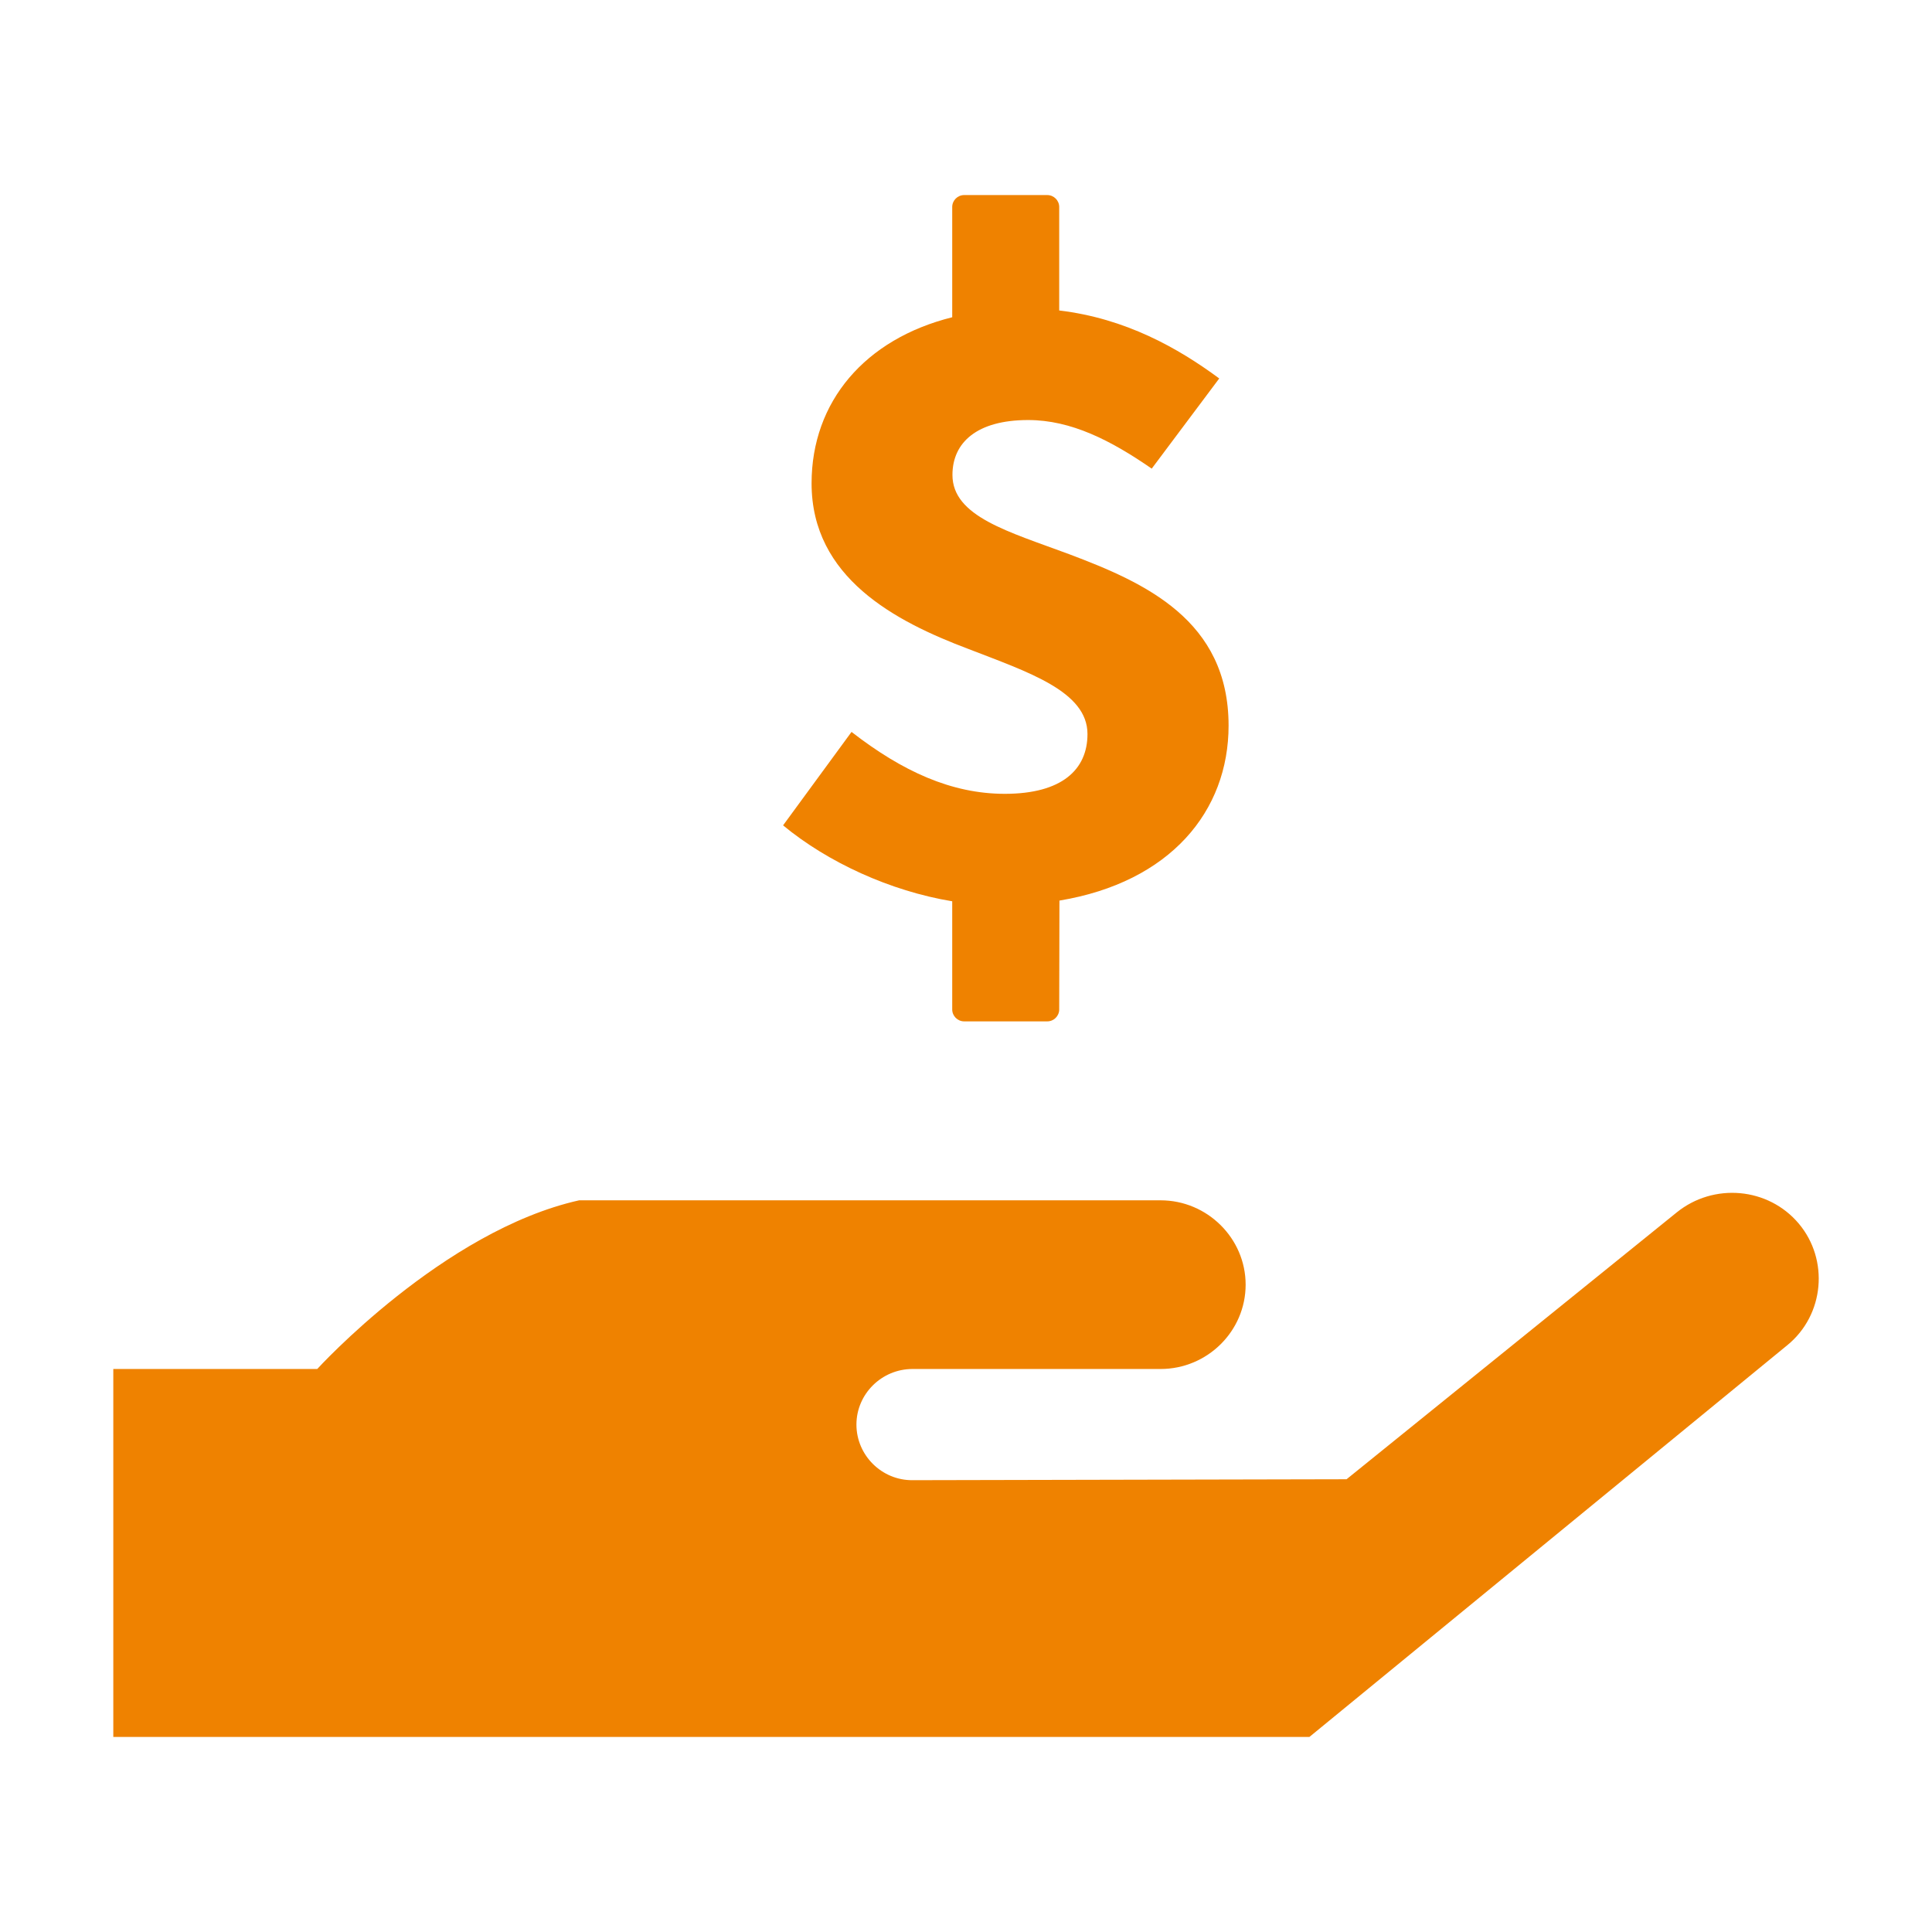
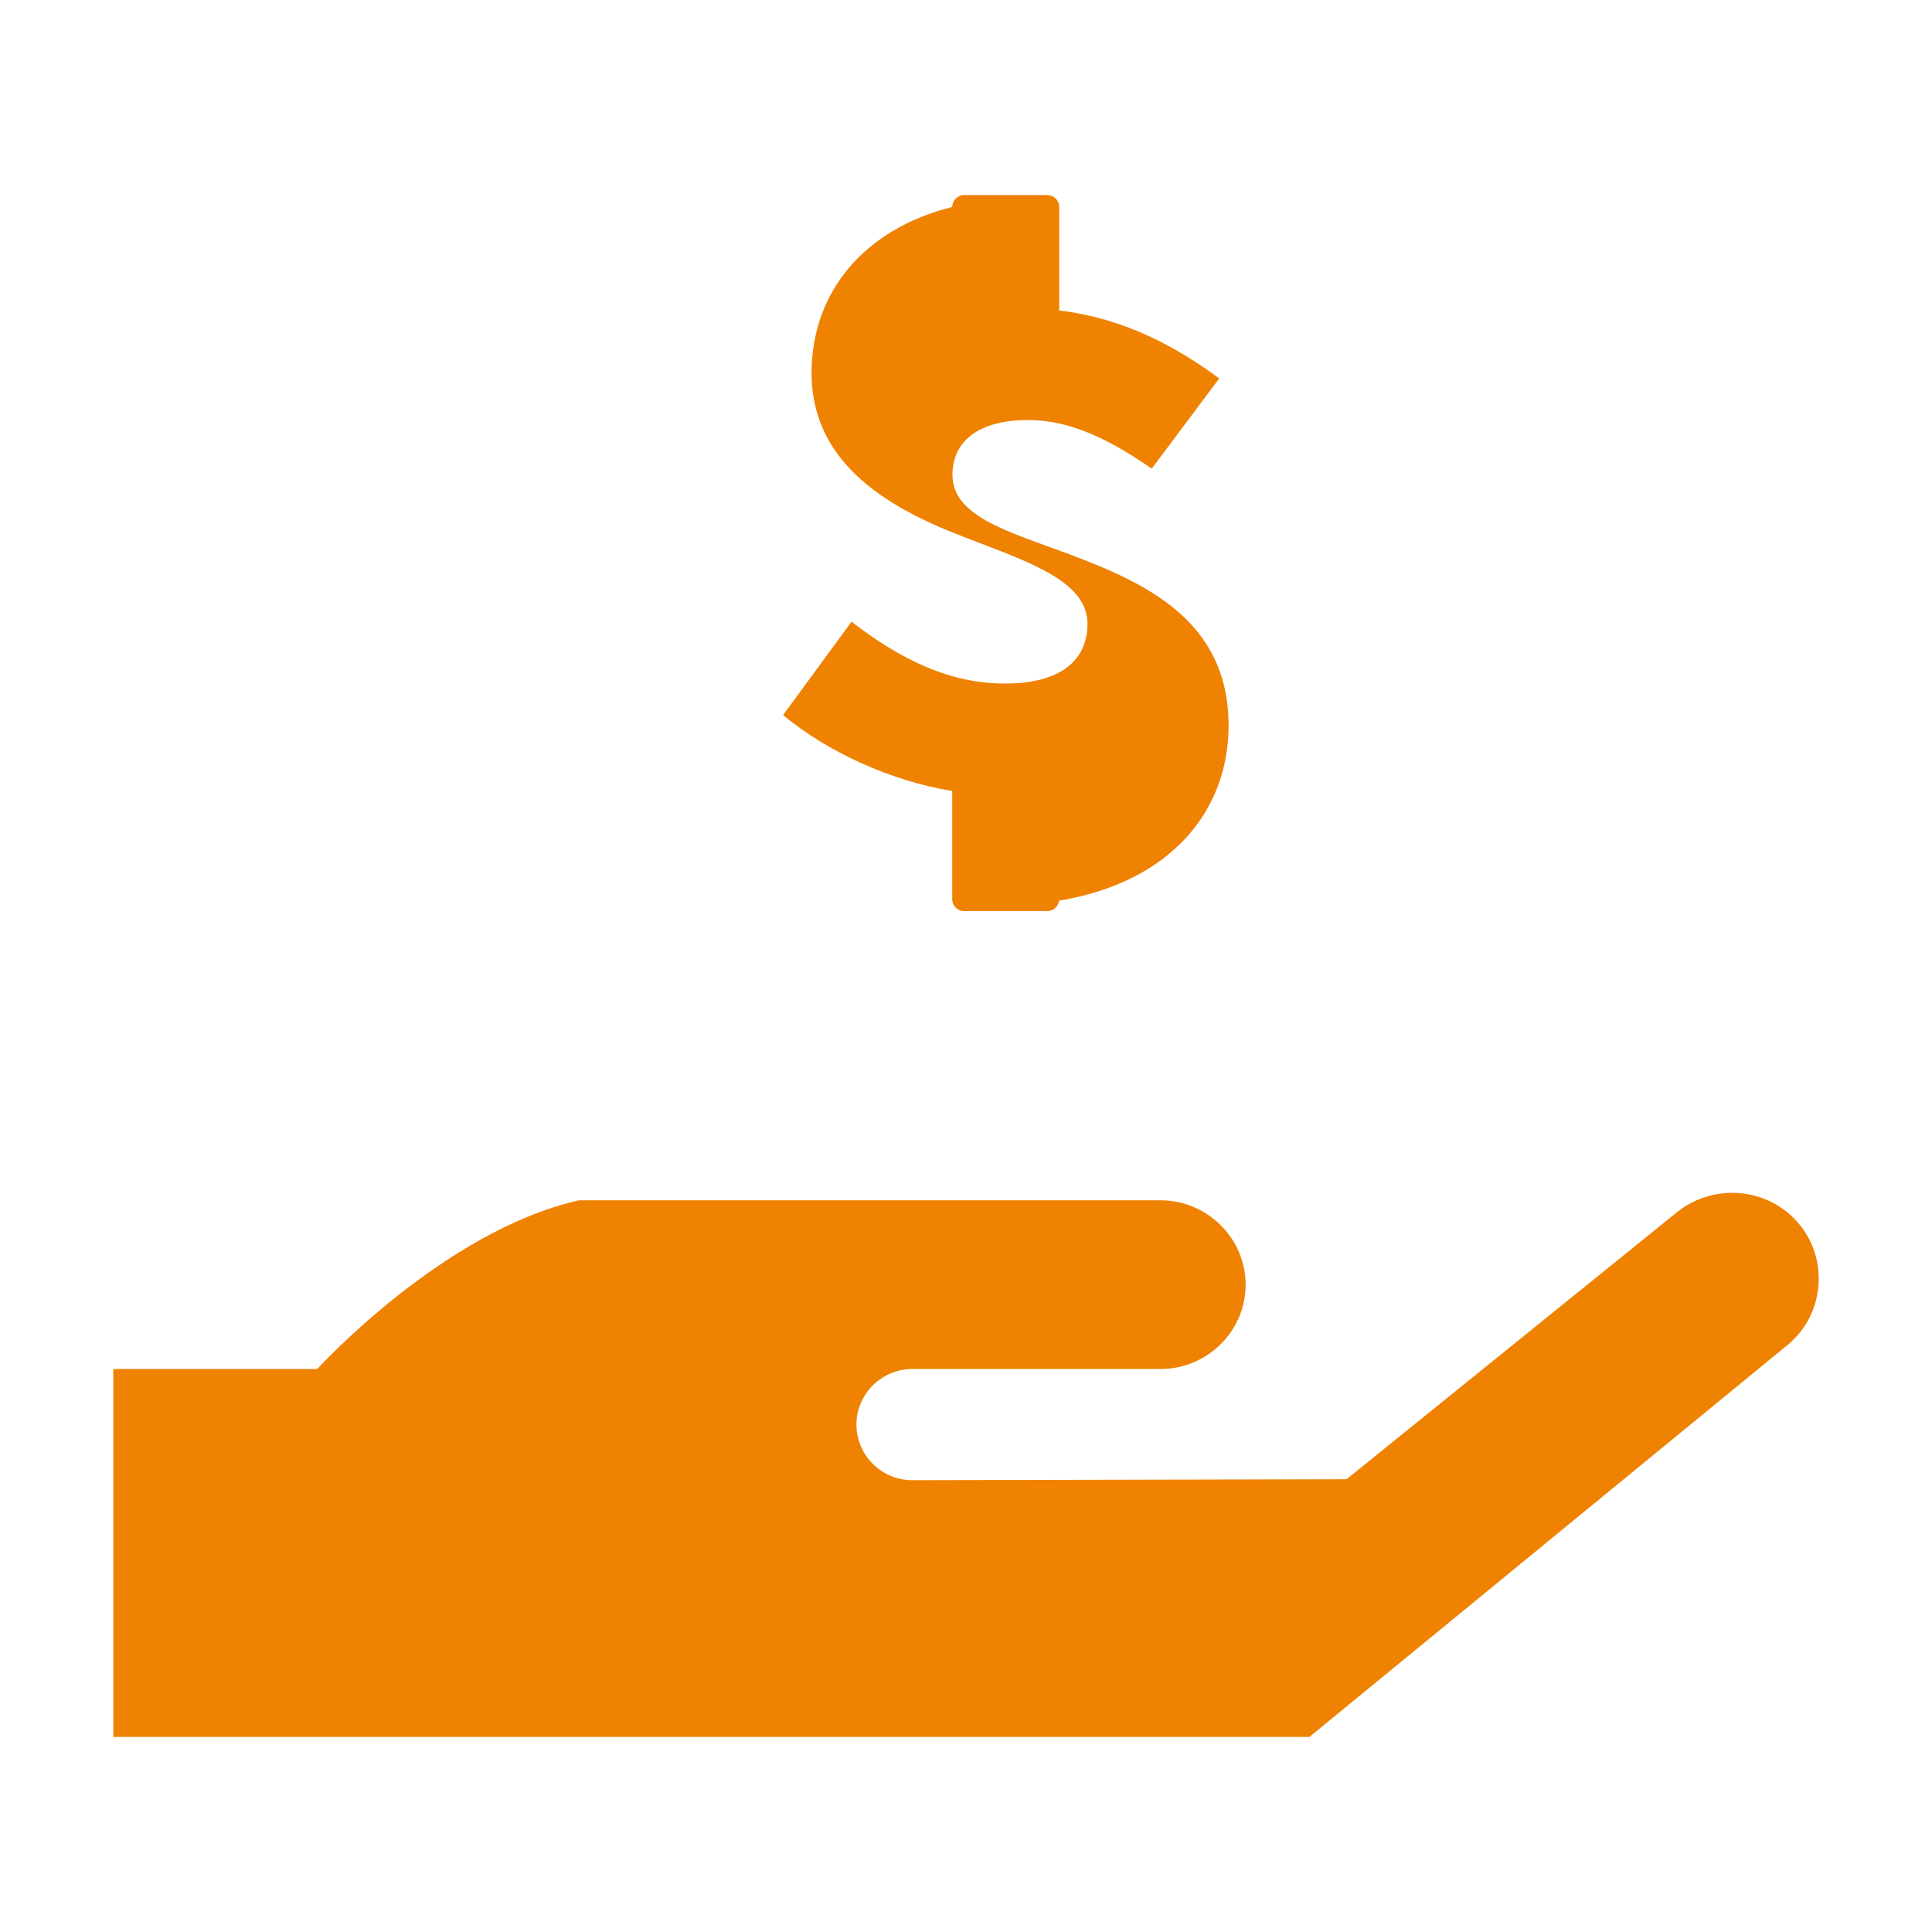
<svg xmlns="http://www.w3.org/2000/svg" version="1.1" id="图层_1" x="0px" y="0px" viewBox="0 0 82.7 82.7" style="enable-background:new 0 0 82.7 82.7;" xml:space="preserve">
  <style type="text/css">
	.st0{fill:#EF8200;}
</style>
-   <path class="st0" d="M4.85,58.6h8.73c0,0,5.39-5.92,11.21-7.22h24.89c2,0,3.64,1.63,3.64,3.61c0,1.99-1.64,3.61-3.64,3.61H39.06  c-1.32,0-2.4,1.07-2.4,2.38c0,1.31,1.08,2.39,2.4,2.38l18.58-0.04L71.77,51.9c1.58-1.28,3.92-1.08,5.23,0.48  c1.3,1.55,1.09,3.9-0.48,5.19L56.05,74.35H4.85V58.6z M45.35,38.55c4.75-0.79,7.24-3.83,7.24-7.49c0-4.52-3.59-6.12-6.83-7.34  c-2.58-0.96-4.99-1.61-4.99-3.39c0-1.39,1.05-2.35,3.24-2.35c1.84,0,3.54,0.87,5.29,2.08l2.89-3.86c-1.76-1.3-4-2.57-6.85-2.91V8.86  c0-0.28-0.23-0.51-0.51-0.51h-3.56c-0.28,0-0.51,0.23-0.51,0.51v4.72c-3.73,0.93-6.02,3.61-6.02,7.11c0,4.04,3.59,5.91,6.69,7.08  c2.58,1,5.12,1.82,5.12,3.65c0,1.52-1.09,2.56-3.54,2.56c-2.28,0-4.38-0.96-6.56-2.65l-2.93,4c1.91,1.58,4.58,2.81,7.24,3.25v4.63  c0,0.28,0.23,0.51,0.51,0.51h3.56c0.28,0,0.51-0.23,0.51-0.51L45.35,38.55L45.35,38.55z" />
+   <path class="st0" d="M4.85,58.6h8.73c0,0,5.39-5.92,11.21-7.22h24.89c2,0,3.64,1.63,3.64,3.61c0,1.99-1.64,3.61-3.64,3.61H39.06  c-1.32,0-2.4,1.07-2.4,2.38c0,1.31,1.08,2.39,2.4,2.38l18.58-0.04L71.77,51.9c1.58-1.28,3.92-1.08,5.23,0.48  c1.3,1.55,1.09,3.9-0.48,5.19L56.05,74.35H4.85V58.6z M45.35,38.55c4.75-0.79,7.24-3.83,7.24-7.49c0-4.52-3.59-6.12-6.83-7.34  c-2.58-0.96-4.99-1.61-4.99-3.39c0-1.39,1.05-2.35,3.24-2.35c1.84,0,3.54,0.87,5.29,2.08l2.89-3.86c-1.76-1.3-4-2.57-6.85-2.91V8.86  c0-0.28-0.23-0.51-0.51-0.51h-3.56c-0.28,0-0.51,0.23-0.51,0.51c-3.73,0.93-6.02,3.61-6.02,7.11c0,4.04,3.59,5.91,6.69,7.08  c2.58,1,5.12,1.82,5.12,3.65c0,1.52-1.09,2.56-3.54,2.56c-2.28,0-4.38-0.96-6.56-2.65l-2.93,4c1.91,1.58,4.58,2.81,7.24,3.25v4.63  c0,0.28,0.23,0.51,0.51,0.51h3.56c0.28,0,0.51-0.23,0.51-0.51L45.35,38.55L45.35,38.55z" />
</svg>